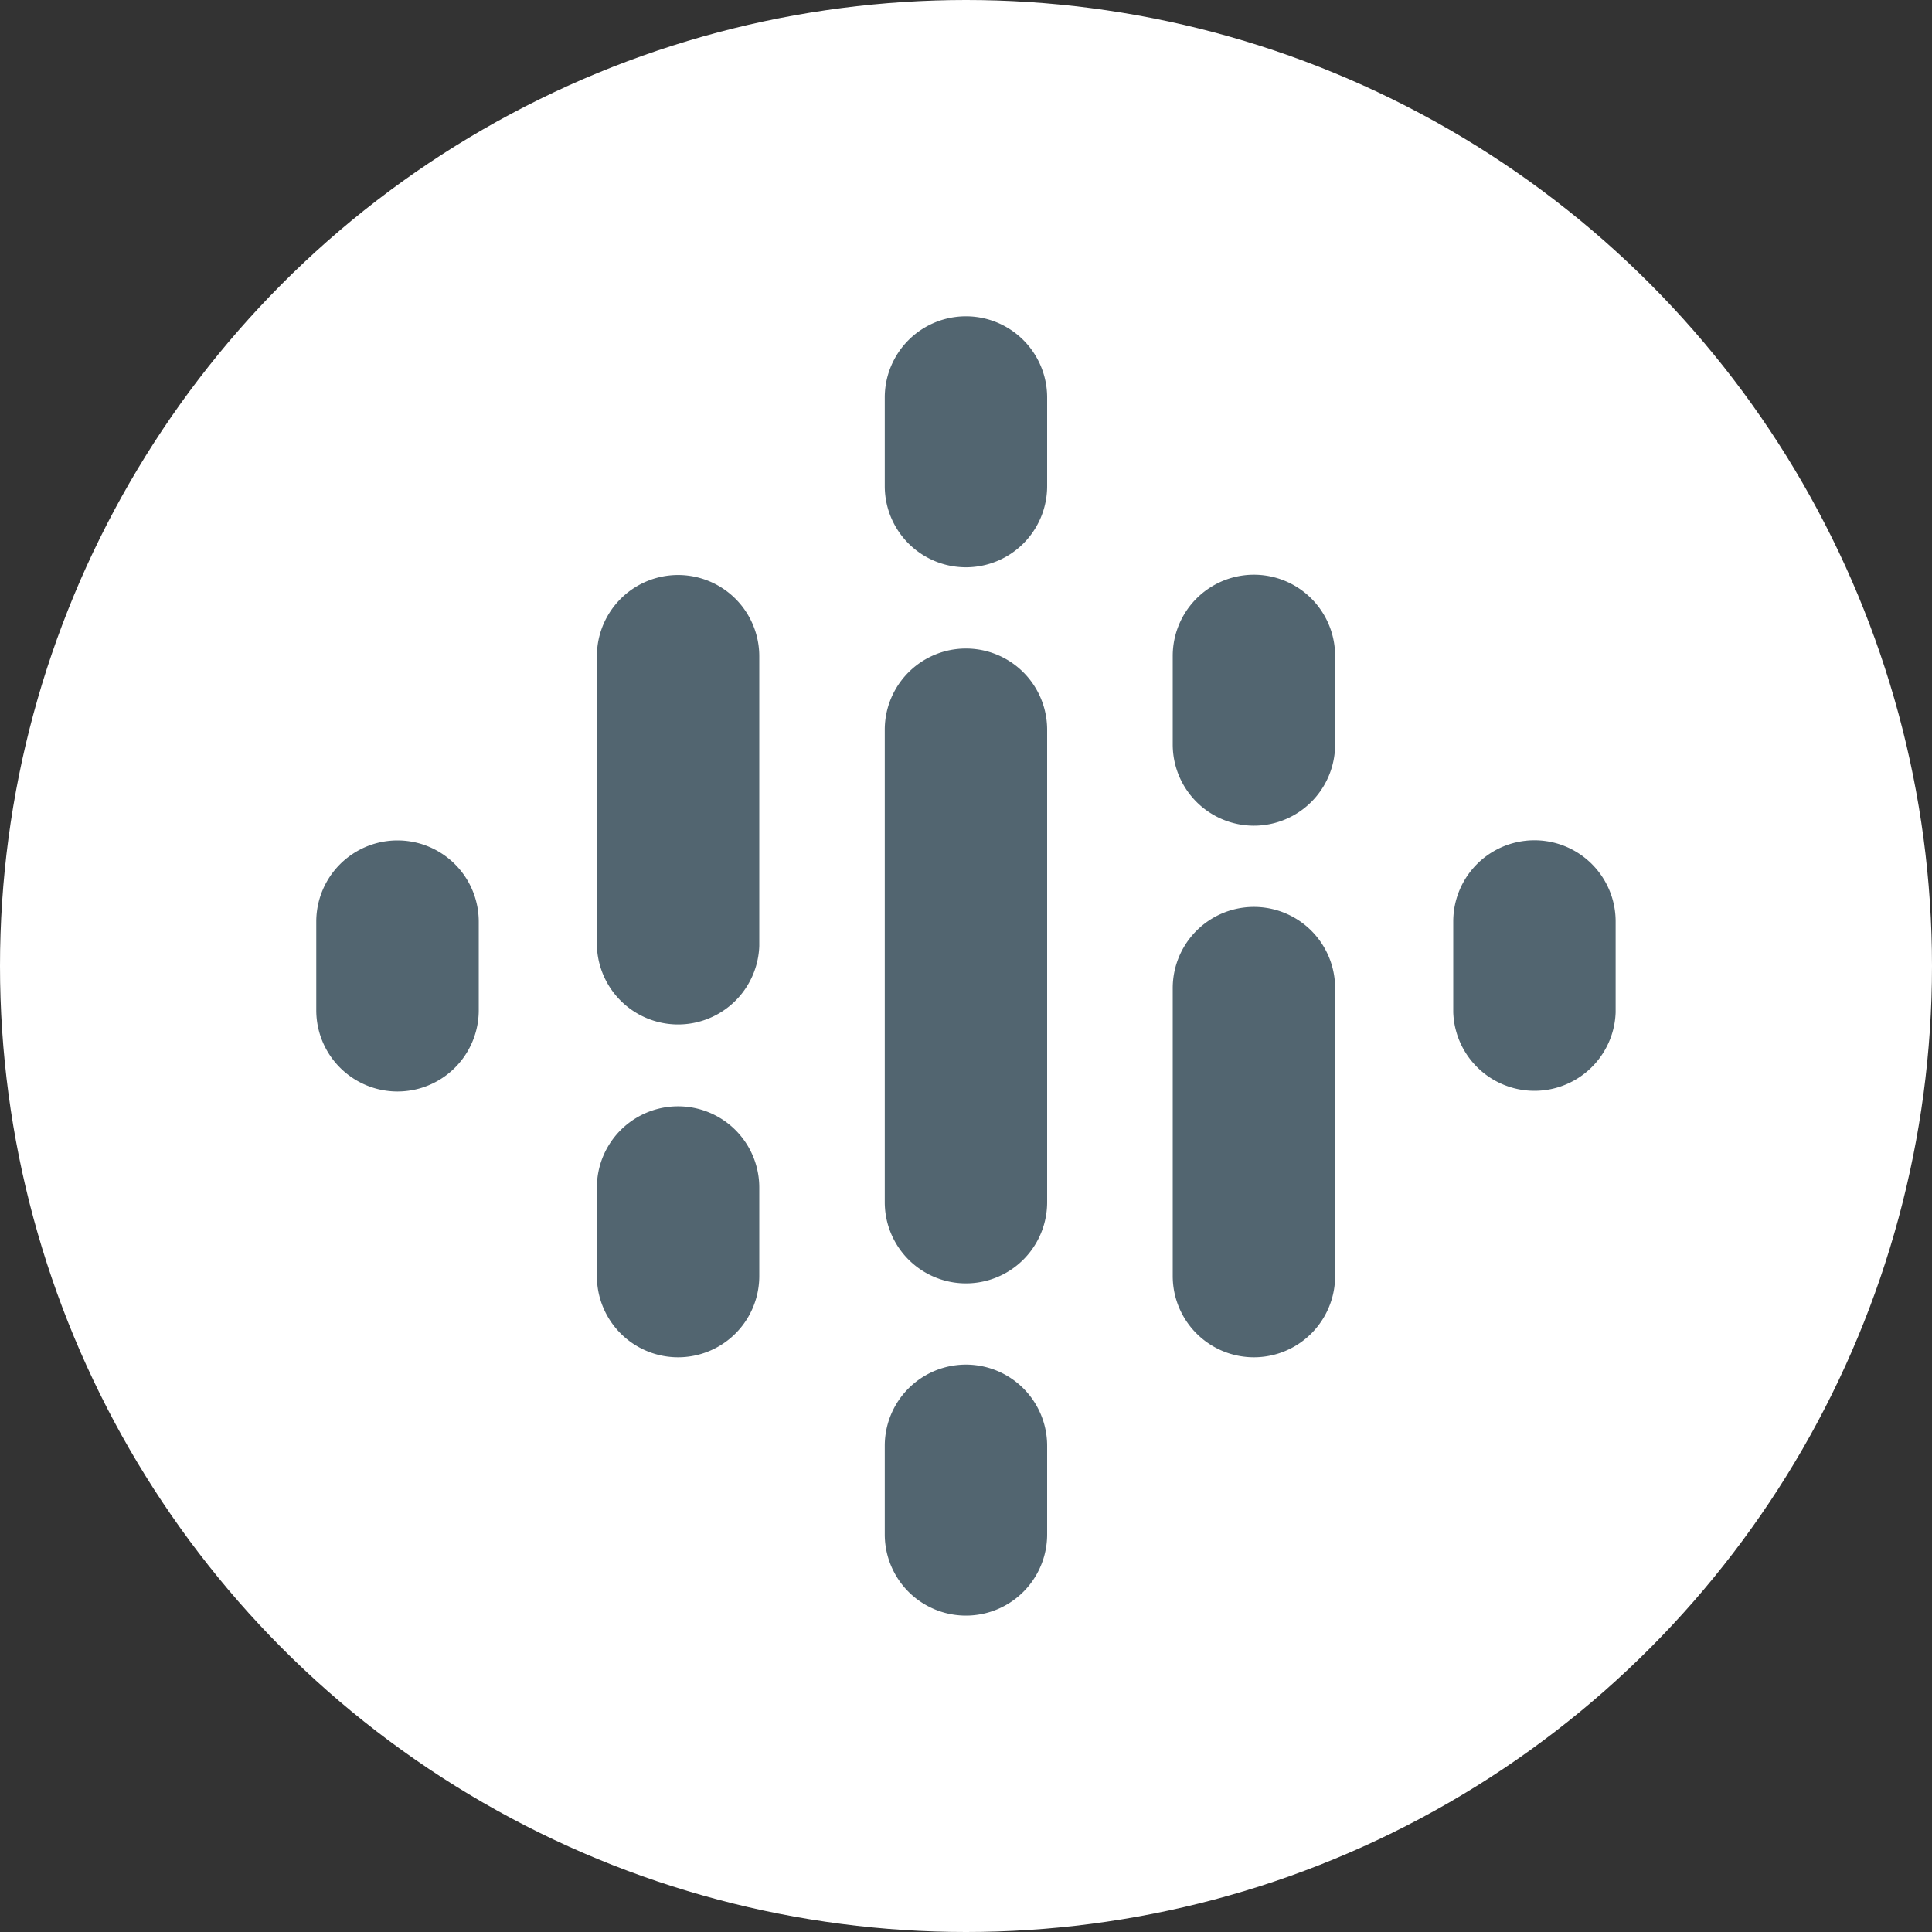
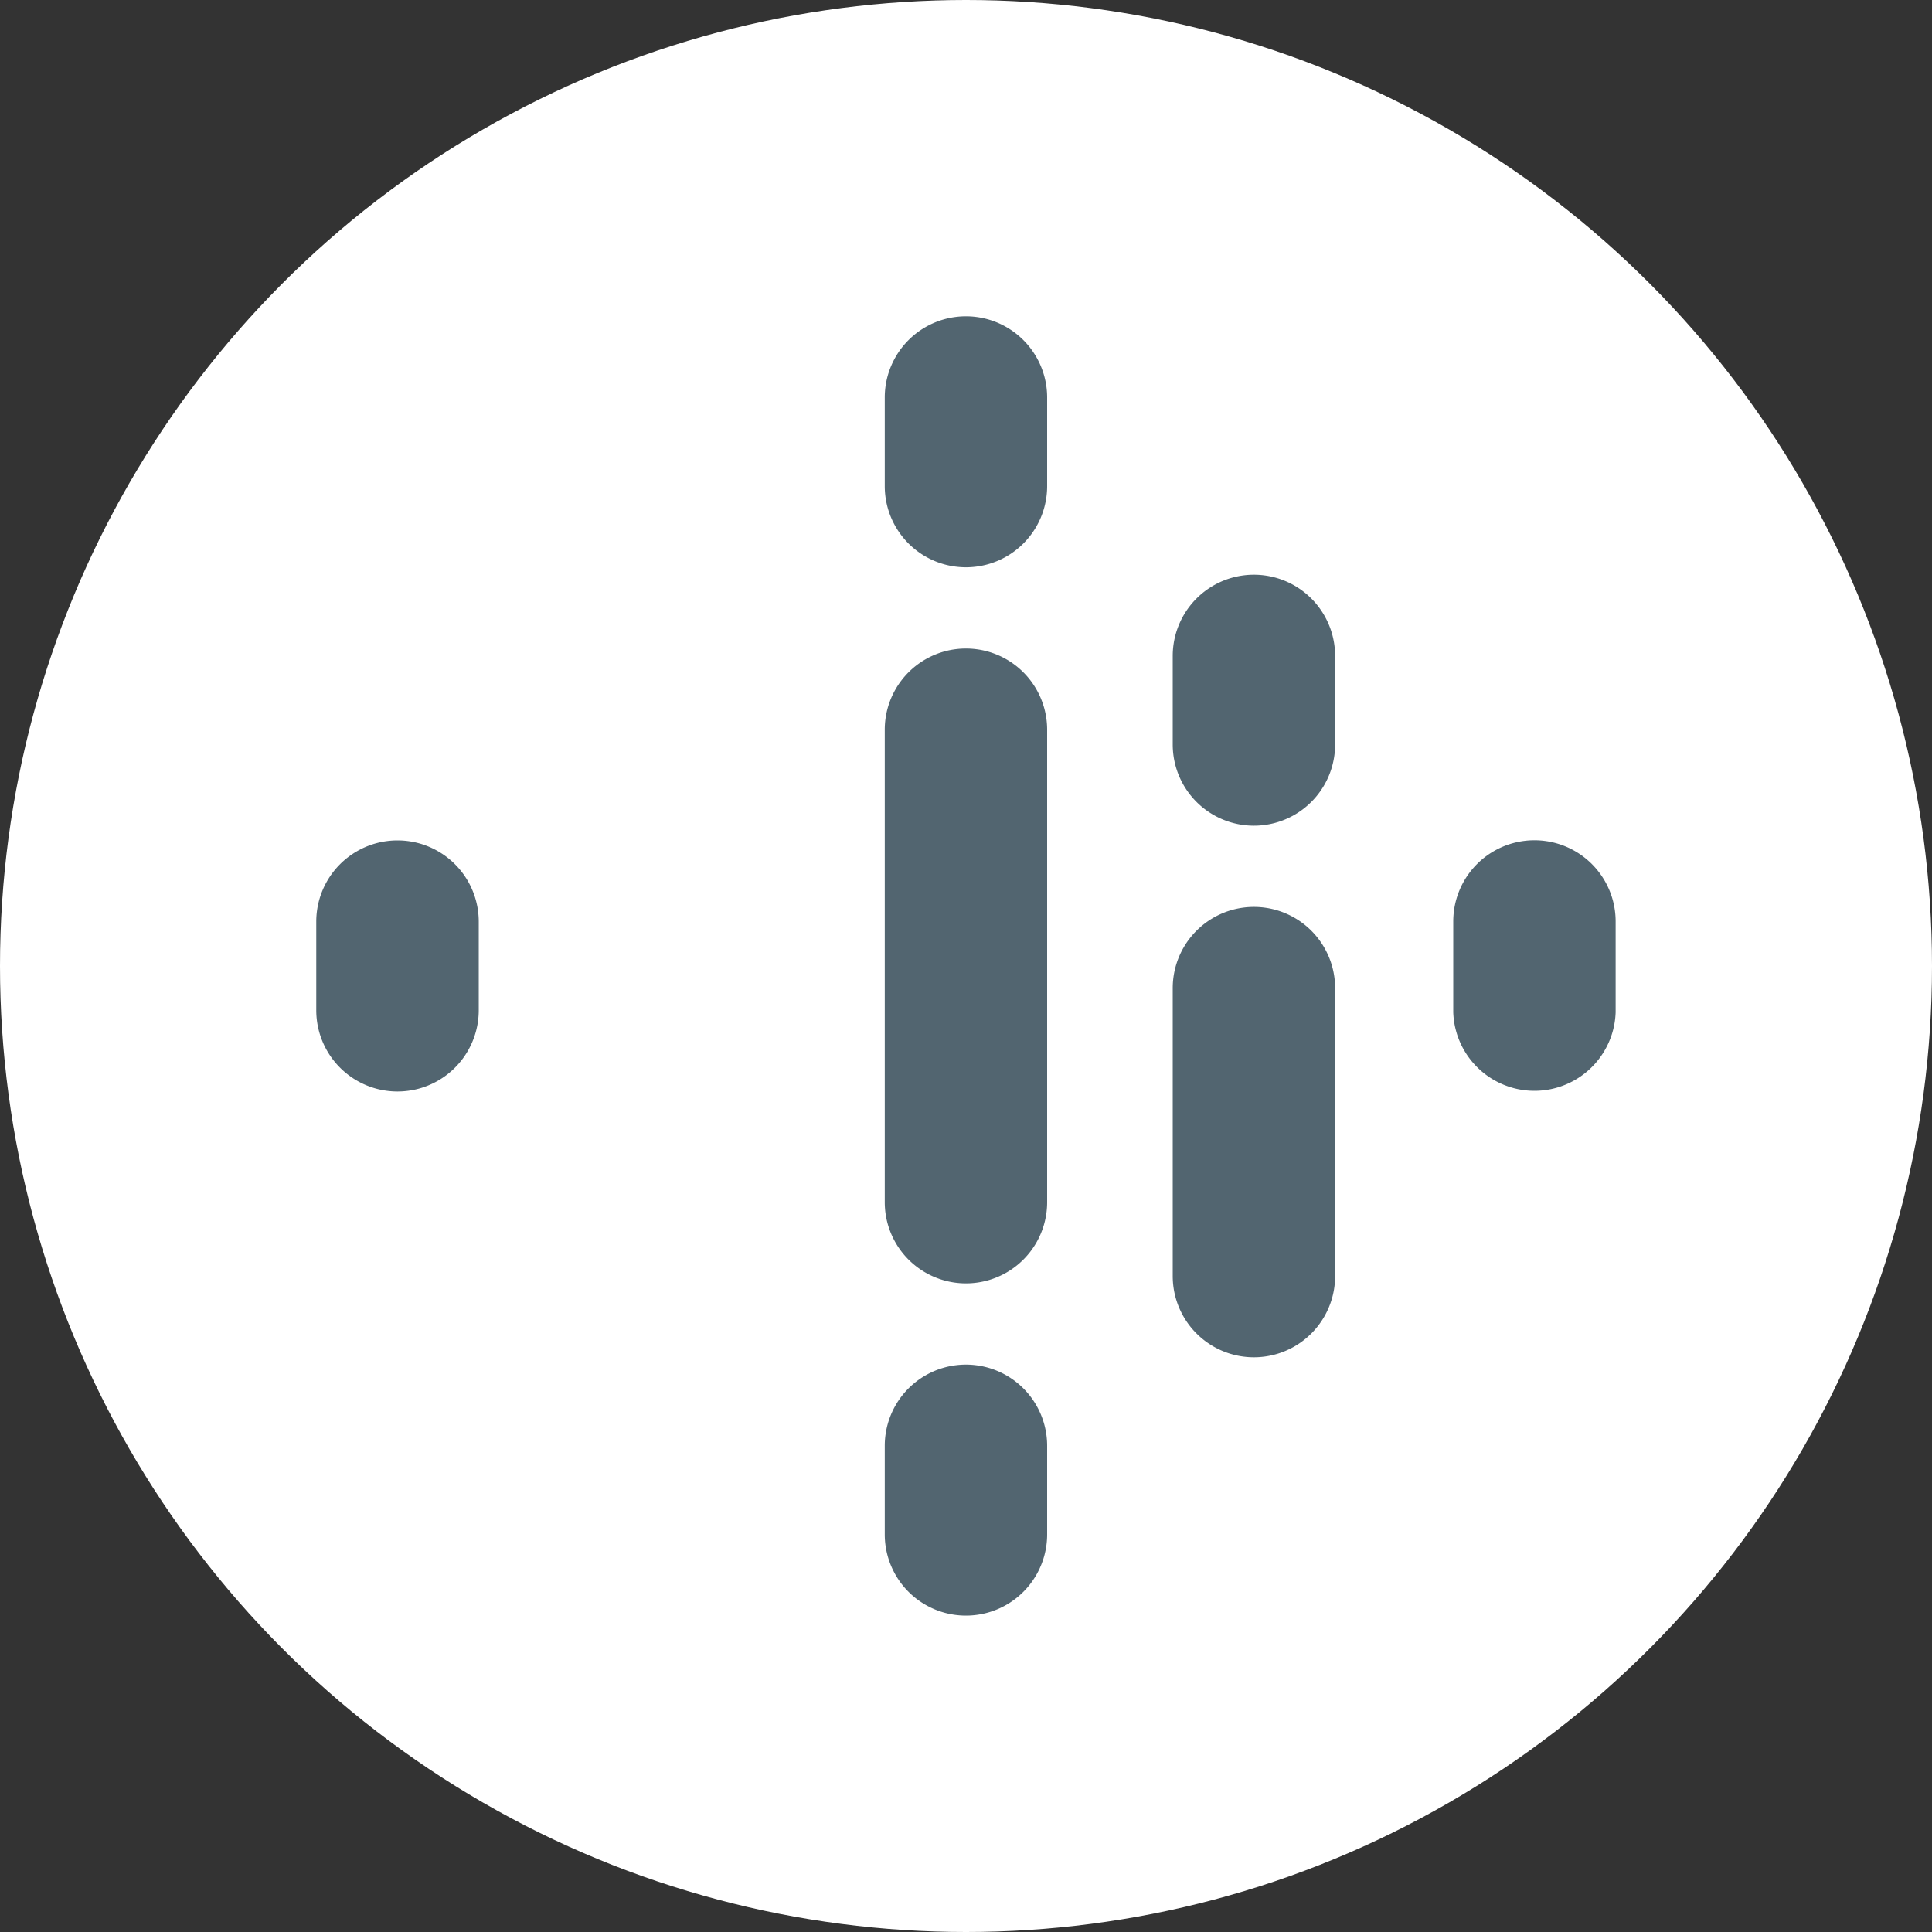
<svg xmlns="http://www.w3.org/2000/svg" width="20" height="20" viewBox="0 0 20 20">
  <rect x="0" y="0" width="20" height="20" fill="#333333" stroke="none" />
  <g id="Grupo_598" data-name="Grupo 598" transform="translate(-686.114 -732.537)">
    <circle id="Elipse_29" data-name="Elipse 29" cx="10" cy="10" r="10" transform="translate(686.114 732.537)" fill="#fff" />
    <g id="Grupo_597" data-name="Grupo 597">
      <path id="Trazado_11715" data-name="Trazado 11715" d="M691.07,742.078v.917a.841.841,0,0,1-1.682,0v-.917a.841.841,0,0,1,1.682,0Z" fill="#526570" />
      <path id="Trazado_11716" data-name="Trazado 11716" d="M701.158,742.1v-.024a.84.84,0,0,1,1.681,0v.024h0v.917h0a.841.841,0,0,1-1.681,0h0V742.1Z" fill="#526570" />
-       <path id="Trazado_11717" data-name="Trazado 11717" d="M693.974,744.83v.917a.84.84,0,0,1-1.681,0v-.917a.84.84,0,1,1,1.681,0Zm0-5.5v3h0a.841.841,0,0,1-1.681,0h0v-3a.84.84,0,1,1,1.681,0Z" fill="#526570" />
      <path id="Trazado_11718" data-name="Trazado 11718" d="M698.254,740.244a.84.84,0,1,0,1.681,0v-.917a.84.84,0,1,0-1.681,0Z" fill="#526570" />
      <path id="Trazado_11719" data-name="Trazado 11719" d="M695.273,737.569a.84.84,0,1,0,1.681,0v-.917a.84.84,0,0,0-1.681,0Zm0,9.935a.84.84,0,0,1,1.681,0v.917a.84.84,0,1,1-1.681,0Z" fill="#526570" />
      <path id="Trazado_11720" data-name="Trazado 11720" d="M698.254,742.766a.84.84,0,1,1,1.681,0v2.981a.84.84,0,0,1-1.681,0Z" fill="#526570" />
      <path id="Trazado_11721" data-name="Trazado 11721" d="M696.954,740.091v4.891a.84.84,0,1,1-1.681,0v-4.891a.84.84,0,0,1,1.681,0Z" fill="#526570" />
    </g>
  </g>
</svg>